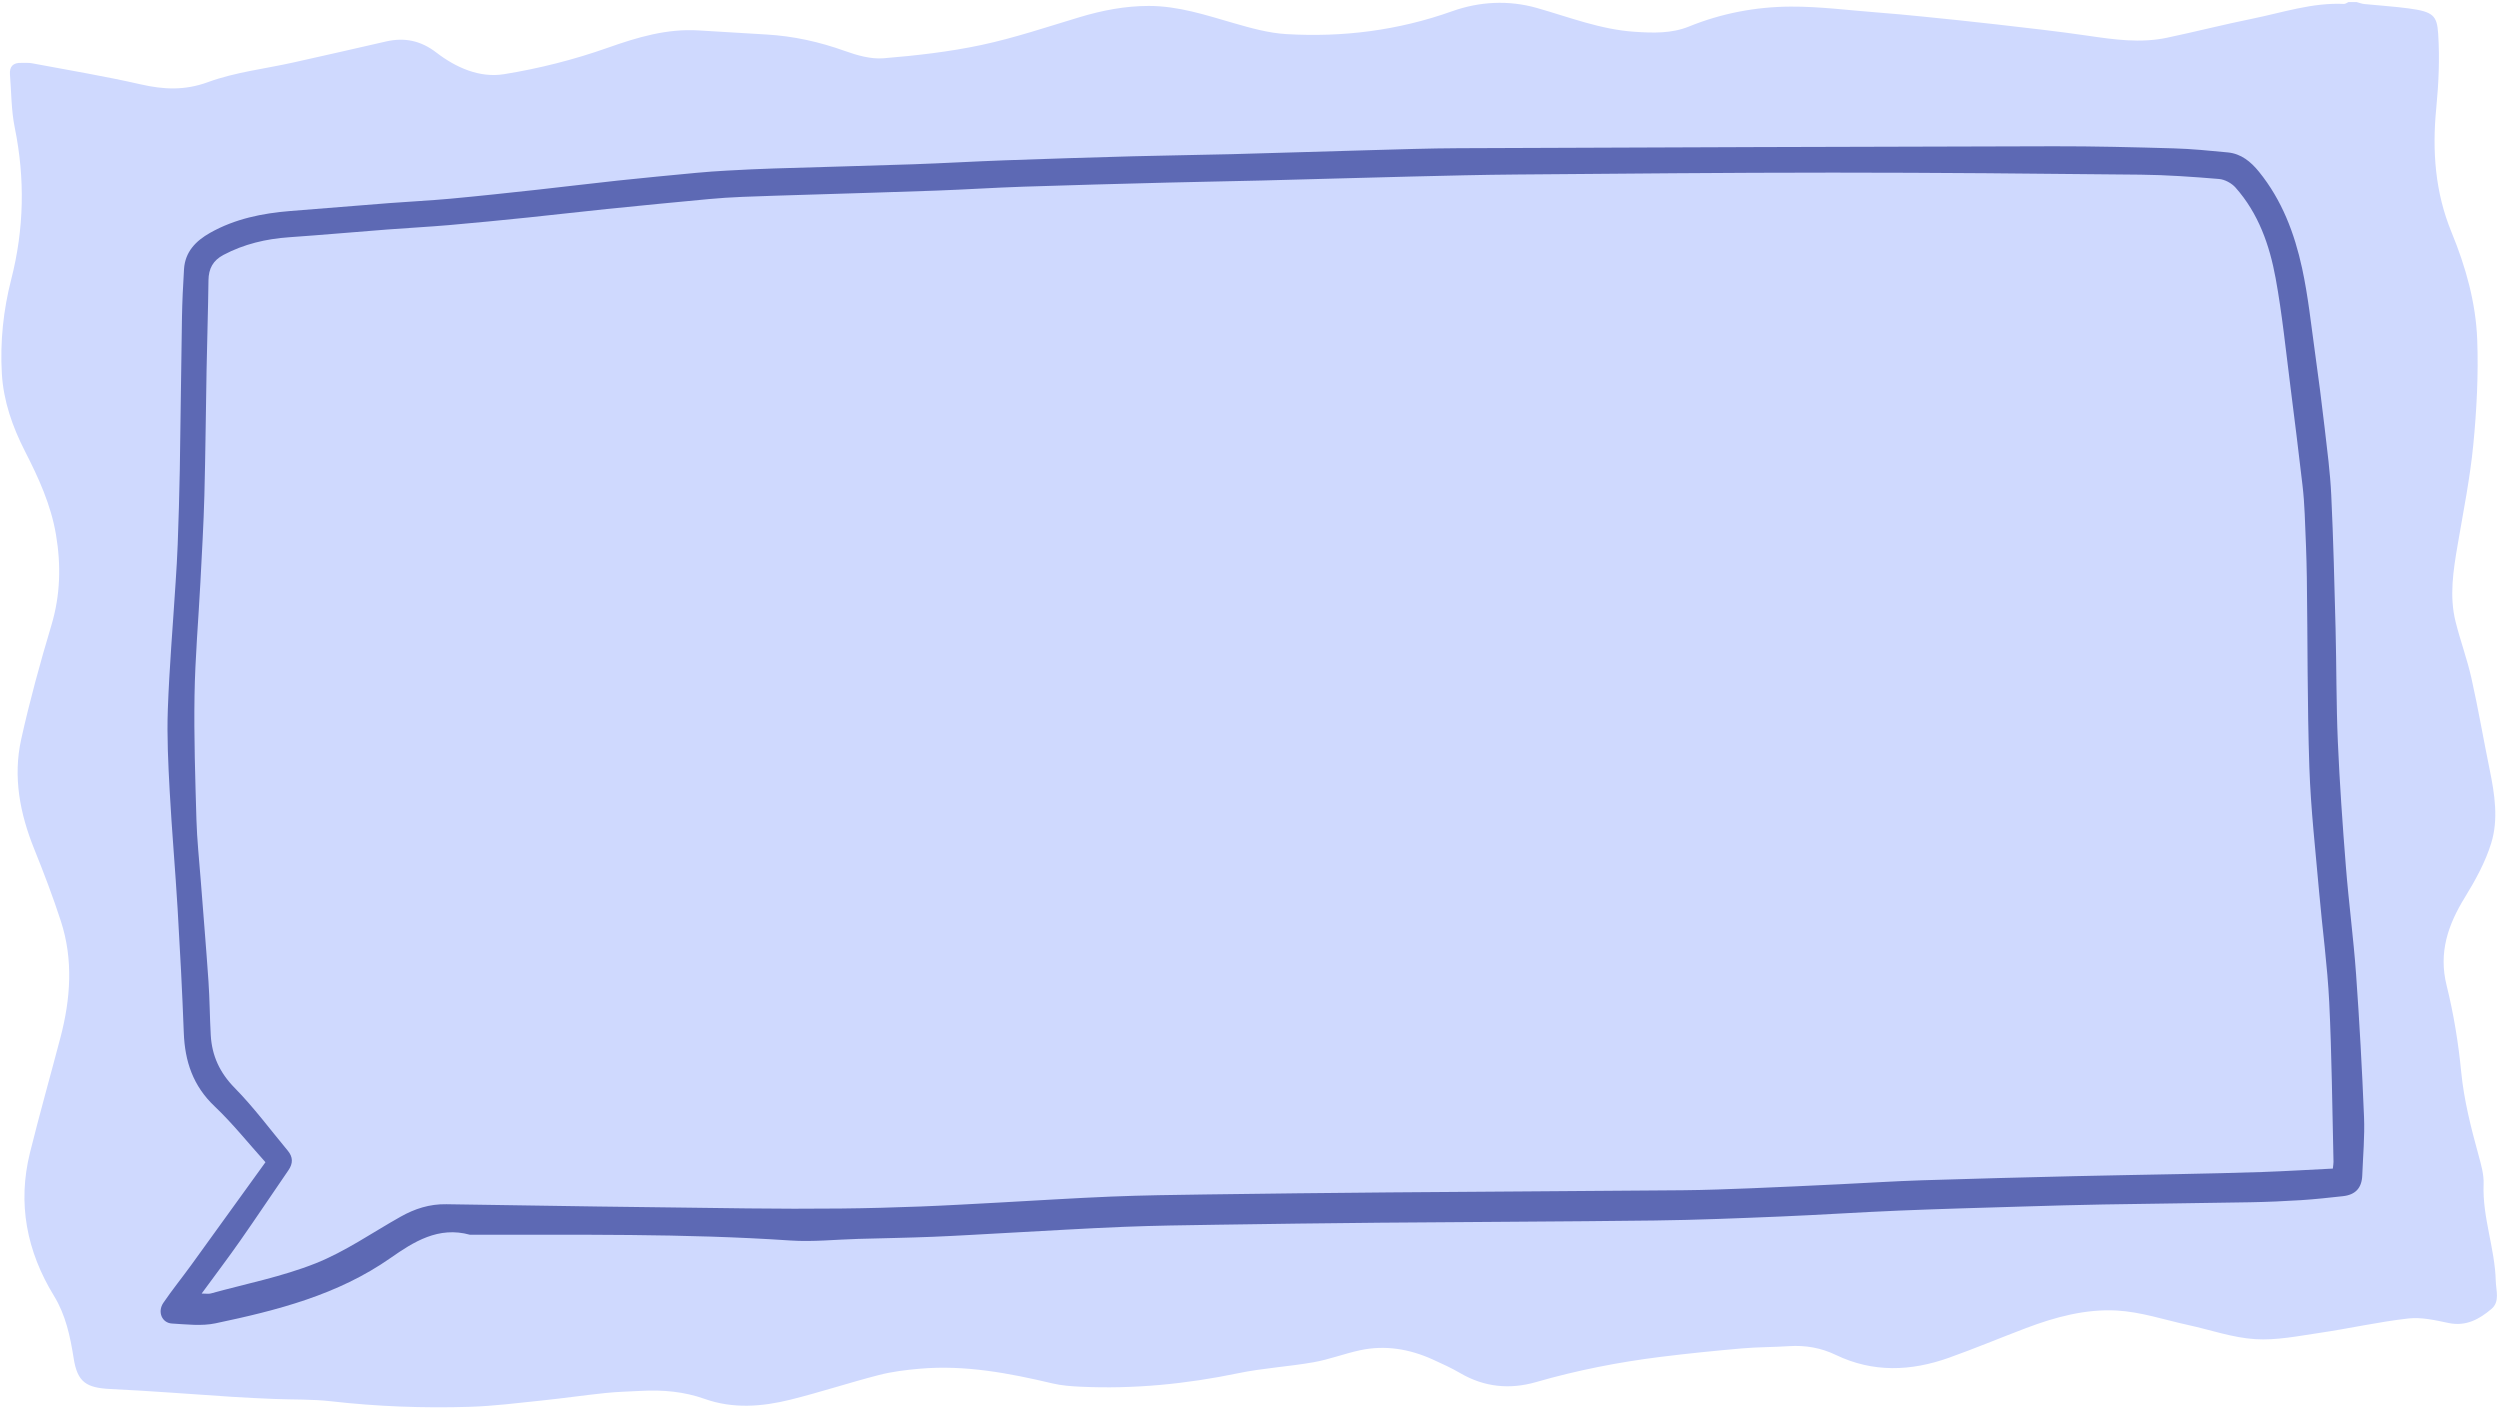
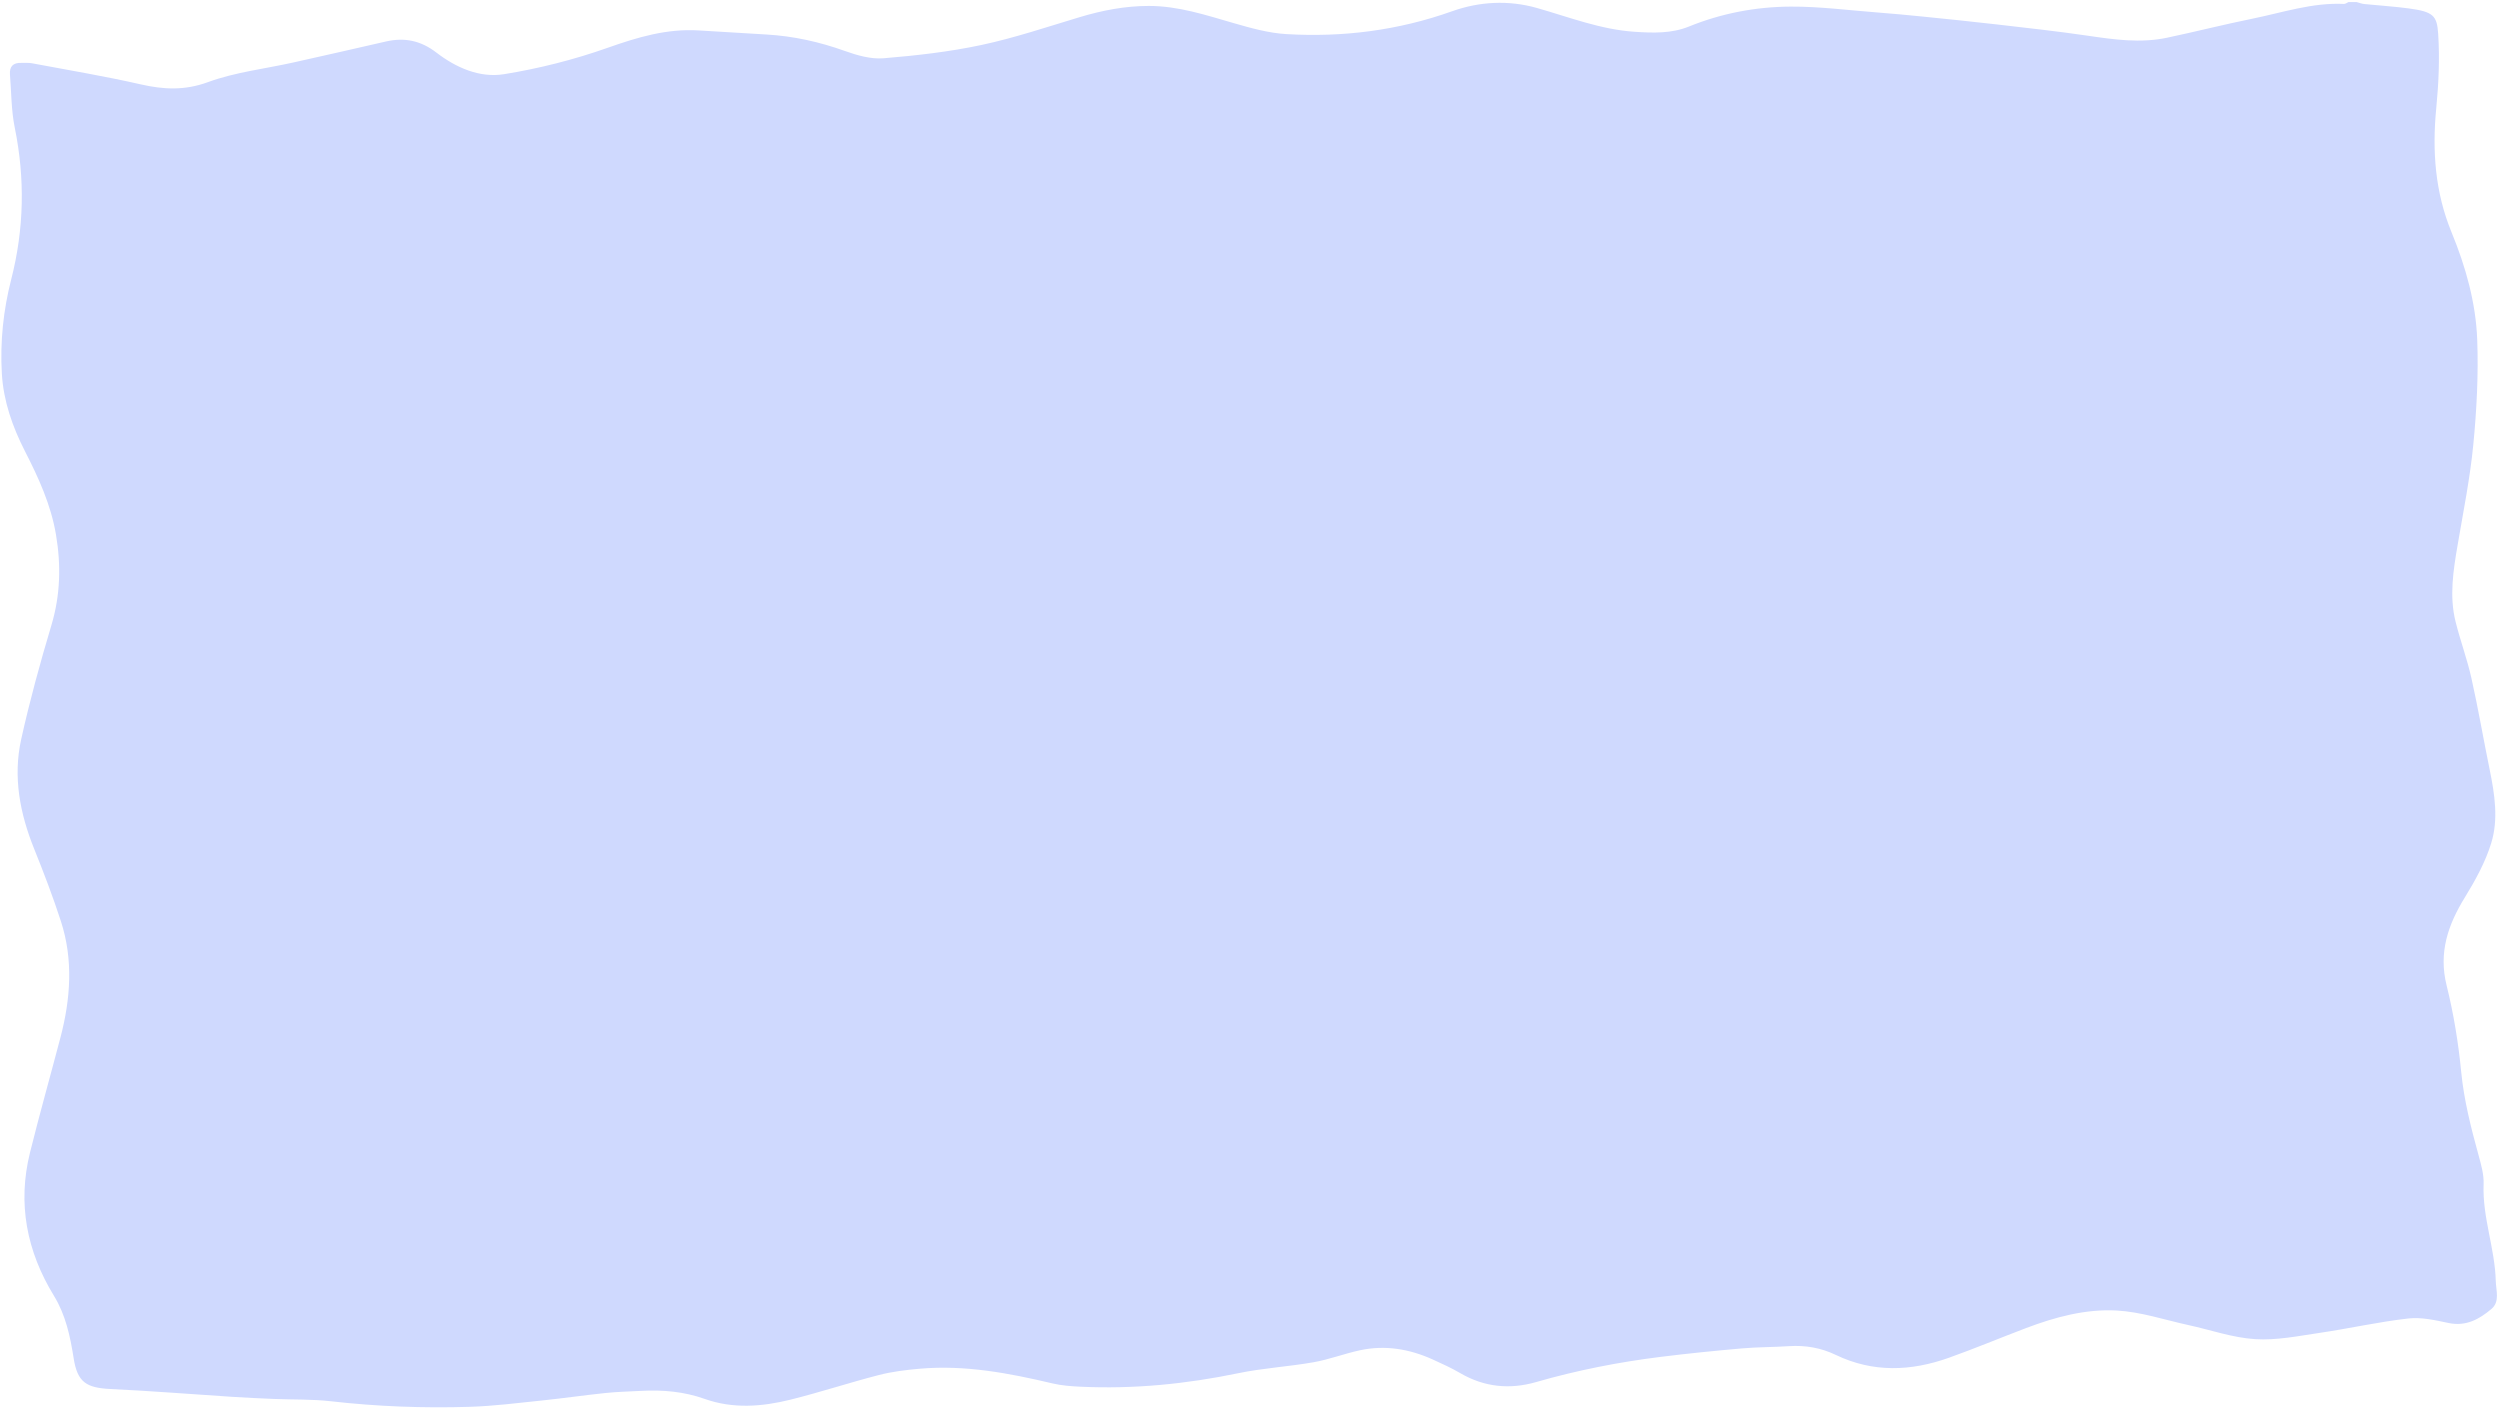
<svg xmlns="http://www.w3.org/2000/svg" height="1082.9" preserveAspectRatio="xMidYMid meet" version="1.0" viewBox="-0.2 -1.6 1921.4 1082.9" width="1921.4" zoomAndPan="magnify">
  <g id="change1_1">
    <path d="M1914.653,1004.385c-9.215,7.801-19.477,13.651-32.933,10.827 c-10.162-2.132-20.899-4.625-30.977-3.484c-22.795,2.582-45.281,7.695-68.006,11.041 c-16.5,2.43-33.323,5.89-49.739,4.845c-17.239-1.097-34.147-7.083-51.23-10.808 c-18.344-4-36.591-10.18-55.115-11.195c-23.836-1.306-47.224,4.98-69.64,13.467 c-19.828,7.508-39.391,15.727-59.361,22.84c-29.15,10.385-58.277,11.586-86.984-2.214 c-11.277-5.421-23.3-7.538-35.919-6.702c-12.014,0.795-24.104,0.664-36.09,1.715 c-20.809,1.824-41.606,3.911-62.331,6.492c-32.455,4.041-64.467,10.3-95.922,19.384 c-20.225,5.84-39.791,3.944-58.27-6.843c-6.771-3.953-13.966-7.243-21.131-10.487 c-17.853-8.087-36.525-11.277-55.889-7.126c-12.002,2.573-23.613,7.074-35.672,9.207 c-19.248,3.404-38.95,4.491-58.054,8.459c-39.965,8.3-80.181,12.267-120.957,10.364 c-7.278-0.34-14.69-0.864-21.741-2.536c-33.483-7.938-67.132-14.299-101.793-11.312 c-10.62,0.915-21.358,2.225-31.641,4.871c-22.797,5.865-45.189,13.282-68.031,18.954 c-21.816,5.418-44.08,7.136-65.819-0.594c-15.9-5.653-32.136-7.08-48.773-6.19 c-9.142,0.489-18.316,0.694-27.411,1.639c-16.345,1.698-32.616,4.073-48.959,5.768 c-18.442,1.913-36.9,4.285-55.402,4.859c-35.638,1.107-71.227-0.228-106.728-4.271 c-14.529-1.655-29.304-1.184-43.962-1.79c-10.723-0.443-21.443-0.943-32.151-1.629 c-31.041-1.99-62.053-4.524-93.118-5.98c-18.924-0.887-25.62-5.312-28.501-23.709 c-2.622-16.739-6.109-33.162-15.067-47.81c-21.009-34.35-28.208-70.982-18.487-110.167 c7.345-29.607,15.673-58.974,23.414-88.486c7.805-29.75,9.977-59.699,0.332-89.389 c-6.083-18.724-13.111-37.182-20.486-55.456c-11.018-27.304-16.422-55.425-10.031-84.298 c6.529-29.485,14.548-58.701,23.213-87.655c6.94-23.188,7.508-46.193,3.524-69.742 c-3.86-22.821-13.312-43.49-23.757-63.908C9.42,326.497,2.435,306.716,1.218,285.451 c-1.397-24.424,1.127-48.596,7.197-72.286c9.922-38.72,10.716-77.439,2.731-116.637 C8.432,83.206,8.544,69.318,7.46,55.682c-0.493-6.193,2.476-9.248,8.857-8.945 c2.624,0.125,5.323-0.226,7.867,0.253c27.972,5.264,56.086,9.934,83.814,16.258 c17.721,4.042,33.768,4.823,51.714-1.749c20.863-7.64,43.626-10.19,65.536-15.075 c23.727-5.291,47.432-10.672,71.122-16.122c14.379-3.308,26.848-0.716,38.845,8.52 c15.034,11.574,33.239,19.622,51.924,16.605c26.972-4.354,53.886-11.173,79.617-20.266 c23.058-8.148,45.669-14.931,70.31-13.362c17.224,1.097,34.454,2.128,51.684,3.114 c20.79,1.19,40.766,5.632,60.389,12.66c9.427,3.376,20.015,6.416,29.739,5.612 c25.185-2.083,50.499-4.942,75.171-10.2c25.517-5.438,50.403-13.855,75.443-21.367 c17.393-5.219,34.889-8.651,53.215-8.653c22.729-0.003,43.728,6.994,65.101,13.159 c13.246,3.821,26.895,7.67,40.545,8.482c43.574,2.593,86.129-2.813,127.546-17.575 c20.959-7.471,43.336-8.67,65.013-2.524c24.862,7.05,49.006,16.594,75.218,18.328 c14.221,0.941,28.341,1.402,41.805-4.065c25.038-10.166,51.32-15.156,78.096-15.289 c22.15-0.11,44.32,2.789,66.47,4.492c11.714,0.9,23.418,1.99,35.109,3.173 c18.95,1.92,37.904,3.839,56.825,6.031c23.32,2.701,46.672,5.259,69.893,8.668 c20.265,2.976,40.468,5.869,60.798,1.59c21.996-4.63,43.793-10.206,65.821-14.674 c23.256-4.716,46.044-12.497,70.298-11.331c1.137,0.055,2.324-0.929,3.489-1.43c2.103,0,4.207,0,6.31,0 c1.947,0.515,3.864,1.298,5.843,1.502c11.428,1.177,22.917,1.855,34.293,3.386 c18.747,2.522,21.591,5.55,22.502,19.386c1.253,19.033,0.377,38.371-1.478,57.399 c-3.189,32.746-0.885,64.489,11.755,95.233c10.9,26.513,18.684,54.13,19.741,82.628 c0.992,26.808-0.415,53.862-3.01,80.596c-2.508,25.851-7.683,51.465-12.051,77.121 c-3.346,19.633-6.486,39.277-1.57,58.993c3.628,14.555,8.902,28.728,12.171,43.348 c5.233,23.418,9.273,47.093,14.079,70.607c3.817,18.682,6.769,37.82,1.172,56.089 c-4.489,14.655-12.205,28.654-20.314,41.852c-12.995,21.154-20.293,42.346-13.992,67.682 c5.402,21.713,9.024,44.037,11.192,66.304c2.151,22.062,7.602,43.16,13.402,64.349 c1.971,7.193,4.128,14.756,3.834,22.057c-1.024,25.382,8.711,49.317,9.337,74.39 C1918.134,990.276,1921.244,998.805,1914.653,1004.385z" fill="#CFD9FE" />
  </g>
  <g id="change2_1">
-     <path d="M203.827,891.631c-13.136-14.589-25.163-29.749-39.092-42.951 c-16.596-15.73-22.854-34.555-23.673-56.429c-1.191-31.784-2.869-63.556-4.753-95.308 c-1.791-30.17-4.458-60.291-6.087-90.468c-1.13-20.945-2.188-41.983-1.433-62.915 c1.172-32.521,3.932-64.986,5.979-97.477c0.618-9.807,1.267-19.616,1.609-29.434 c0.657-18.896,1.287-37.795,1.602-56.699c0.654-39.153,1.01-78.31,1.671-117.463 c0.21-12.412,0.82-24.826,1.576-37.22c0.811-13.291,9.041-21.709,20.037-27.917 c19.082-10.772,40.036-15.027,61.656-16.779c25.277-2.048,50.553-4.109,75.838-6.057 c15.655-1.206,31.352-1.935,46.982-3.375c22.383-2.063,44.732-4.497,67.078-6.929 c20.526-2.235,41.016-4.804,61.547-6.992c20.269-2.161,40.564-4.084,60.859-6 c7.814-0.738,15.651-1.285,23.489-1.709c12.034-0.651,24.074-1.261,36.119-1.64 c35.649-1.122,71.306-1.996,106.951-3.216c23.3-0.798,46.58-2.188,69.879-3.027 c33.016-1.188,66.04-2.216,99.065-3.117c25.184-0.687,50.38-0.956,75.565-1.618 c35.394-0.931,70.781-2.11,106.174-3.075c22.82-0.623,45.643-1.418,68.467-1.511 c152.466-0.617,304.932-1.168,457.398-1.485c30.71-0.064,61.43,0.721,92.131,1.602 c13.843,0.397,27.67,1.791,41.468,3.107c10.381,0.99,17.798,7.197,24.035,14.895 c17.658,21.794,27.308,47.338,33.115,74.088c4.647,21.407,6.918,43.328,9.958,65.061 c2.681,19.172,5.151,38.378,7.375,57.608c1.988,17.189,4.27,34.396,5.084,51.656 c1.611,34.141,2.449,68.321,3.319,102.492c0.739,29.023,0.488,58.081,1.744,87.078 c1.387,32.007,3.644,63.99,6.172,95.934c2.18,27.544,5.842,54.978,7.82,82.532 c2.628,36.615,4.639,73.284,6.132,109.962c0.609,14.962-0.779,30.008-1.366,45.012 c-0.377,9.63-5.253,14.851-14.921,15.898c-10.653,1.153-21.312,2.359-32.001,3.039 c-13.073,0.832-26.175,1.395-39.273,1.629c-37.546,0.673-75.098,1.044-112.645,1.688 c-20.195,0.346-40.387,0.933-60.576,1.545c-32.237,0.977-64.48,1.838-96.702,3.171 c-30.348,1.255-60.663,3.301-91.011,4.552c-32.22,1.328-64.455,2.658-96.695,3.055 c-70.415,0.869-140.838,1.075-211.256,1.696c-41.757,0.368-83.511,0.936-125.265,1.561 c-23.877,0.357-47.764,0.658-71.621,1.62c-29.562,1.192-59.098,3.042-88.645,4.611 c-19.346,1.027-38.684,2.254-58.04,3.034c-19.13,0.772-38.278,1.088-57.418,1.619 c-17.301,0.48-34.698,2.388-51.885,1.231c-82.081-5.525-164.252-4.253-246.411-4.428 c-24.165-6.676-43.169,5.368-61.134,17.942c-40.51,28.354-87.144,40.193-134.443,50.143 c-10.676,2.246-22.279,0.787-33.404,0.16c-7.738-0.435-11.329-9.014-6.638-15.906 c6.728-9.888,14.293-19.216,21.322-28.909C165.296,945.096,183.836,919.329,203.827,891.631z M1792.733,896.528 c0.271-2.685,0.534-3.939,0.503-5.186c-0.996-40.916-1.288-81.866-3.29-122.734 c-1.388-28.343-5.315-56.557-7.783-84.857c-2.782-31.904-6.42-63.8-7.49-95.771 c-1.622-48.465-1.258-96.993-1.931-145.492c-0.226-16.301-0.944-32.599-1.633-48.89 c-0.316-7.482-0.849-14.975-1.723-22.412c-2.955-25.123-5.994-50.237-9.213-75.328 c-3.58-27.903-6.35-55.962-11.41-83.608c-4.642-25.358-13.147-49.782-30.832-69.706 c-2.975-3.352-8.216-6.212-12.643-6.583c-20.078-1.682-40.232-3.11-60.373-3.322 c-78.828-0.83-157.662-1.571-236.493-1.573c-80.934-0.002-161.868,0.814-242.801,1.454 c-26.766,0.212-53.531,0.884-80.291,1.536c-38.542,0.938-77.079,2.095-115.62,3.07 c-24.133,0.611-48.273,0.974-72.405,1.601c-36.965,0.96-73.931,1.908-110.887,3.142 c-22.246,0.743-44.467,2.2-66.711,3.009c-33.276,1.211-66.563,2.13-99.845,3.183 c-16.511,0.523-33.025,0.976-49.531,1.645c-8.627,0.35-17.256,0.901-25.852,1.705 c-26.019,2.434-52.03,4.95-78.028,7.599c-20.278,2.066-40.52,4.471-60.796,6.551 c-20.273,2.08-40.556,4.101-60.86,5.852c-15.636,1.348-31.32,2.146-46.97,3.35 c-25.279,1.944-50.535,4.208-75.826,5.978c-17.76,1.243-34.604,5.21-50.405,13.539 c-8.129,4.284-11.459,10.618-11.57,19.535c-0.287,23.055-1.04,46.104-1.469,69.158 c-0.599,32.139-0.826,64.287-1.687,96.418c-0.596,22.229-1.904,44.442-3.055,66.654 c-1.499,28.917-4.044,57.812-4.51,86.743c-0.513,31.865,0.553,63.766,1.466,95.637 c0.436,15.223,2.07,30.415,3.232,45.616c2.006,26.262,4.238,52.509,6.035,78.785 c0.936,13.68,0.961,27.419,1.734,41.113c0.892,15.802,6.85,28.851,18.437,40.633 c14.742,14.99,27.326,32.05,40.807,48.245c4.013,4.821,4.077,9.725,0.48,14.95 c-12.407,18.023-24.519,36.246-37.07,54.169c-9.36,13.366-19.225,26.386-29.65,40.633 c3.472,0,5.358,0.395,7.003-0.059c26.979-7.449,54.794-12.883,80.623-23.172 c22.917-9.129,43.626-23.667,65.299-35.836c10.895-6.118,22.204-9.8,35.124-9.58 c77.195,1.315,154.397,2.278,231.599,3.212c23.818,0.288,47.644,0.327,71.463,0.086 c20.459-0.206,40.919-0.771,61.364-1.549c20.152-0.767,40.287-1.965,60.426-3.039 c28.765-1.533,57.515-3.428,86.295-4.597c24.12-0.98,48.272-1.301,72.414-1.629 c47.014-0.639,94.029-1.189,141.046-1.576c75.149-0.619,150.301-1.002,225.45-1.652 c17.566-0.152,35.132-0.828,52.688-1.519c22.773-0.896,45.538-2.019,68.304-3.1 c20.929-0.994,41.845-2.356,62.784-3.031c39.326-1.269,78.663-2.233,117.999-3.185 c26.764-0.647,53.534-1.016,80.299-1.589c21.246-0.455,42.495-0.859,63.731-1.604 C1756.459,898.527,1774.22,897.444,1792.733,896.528z" fill="#5D69B4" />
-   </g>
+     </g>
</svg>